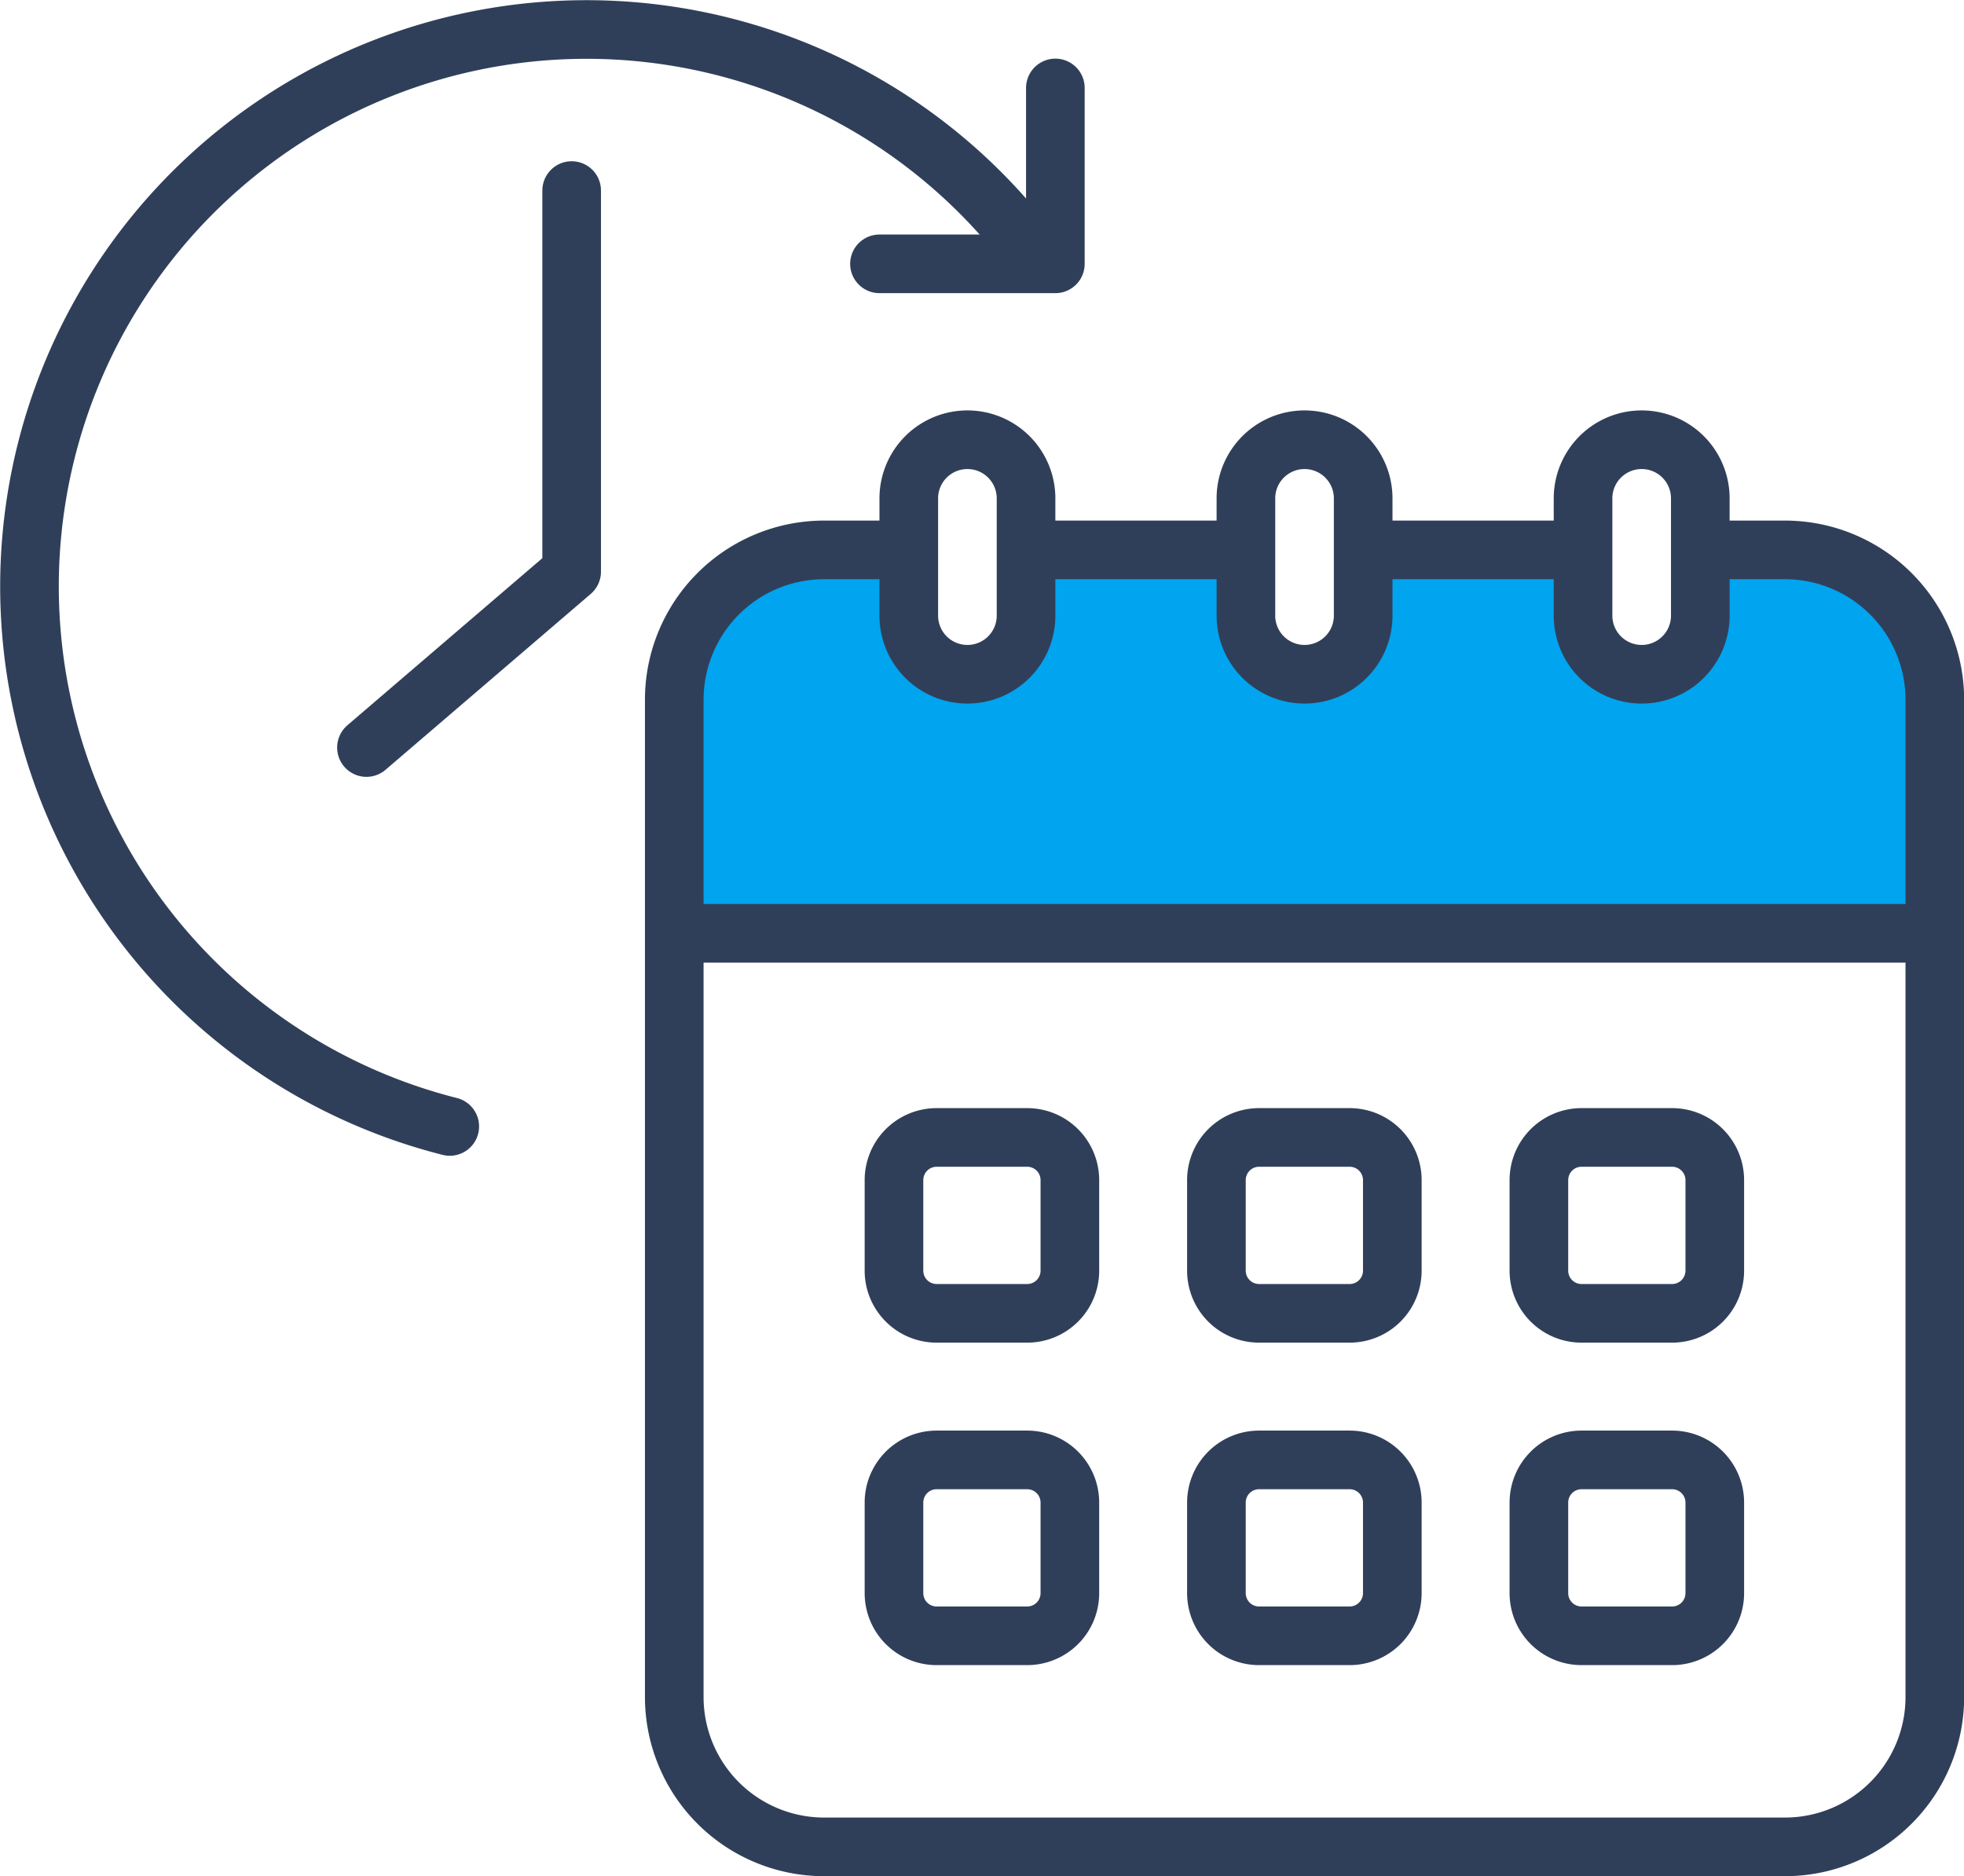
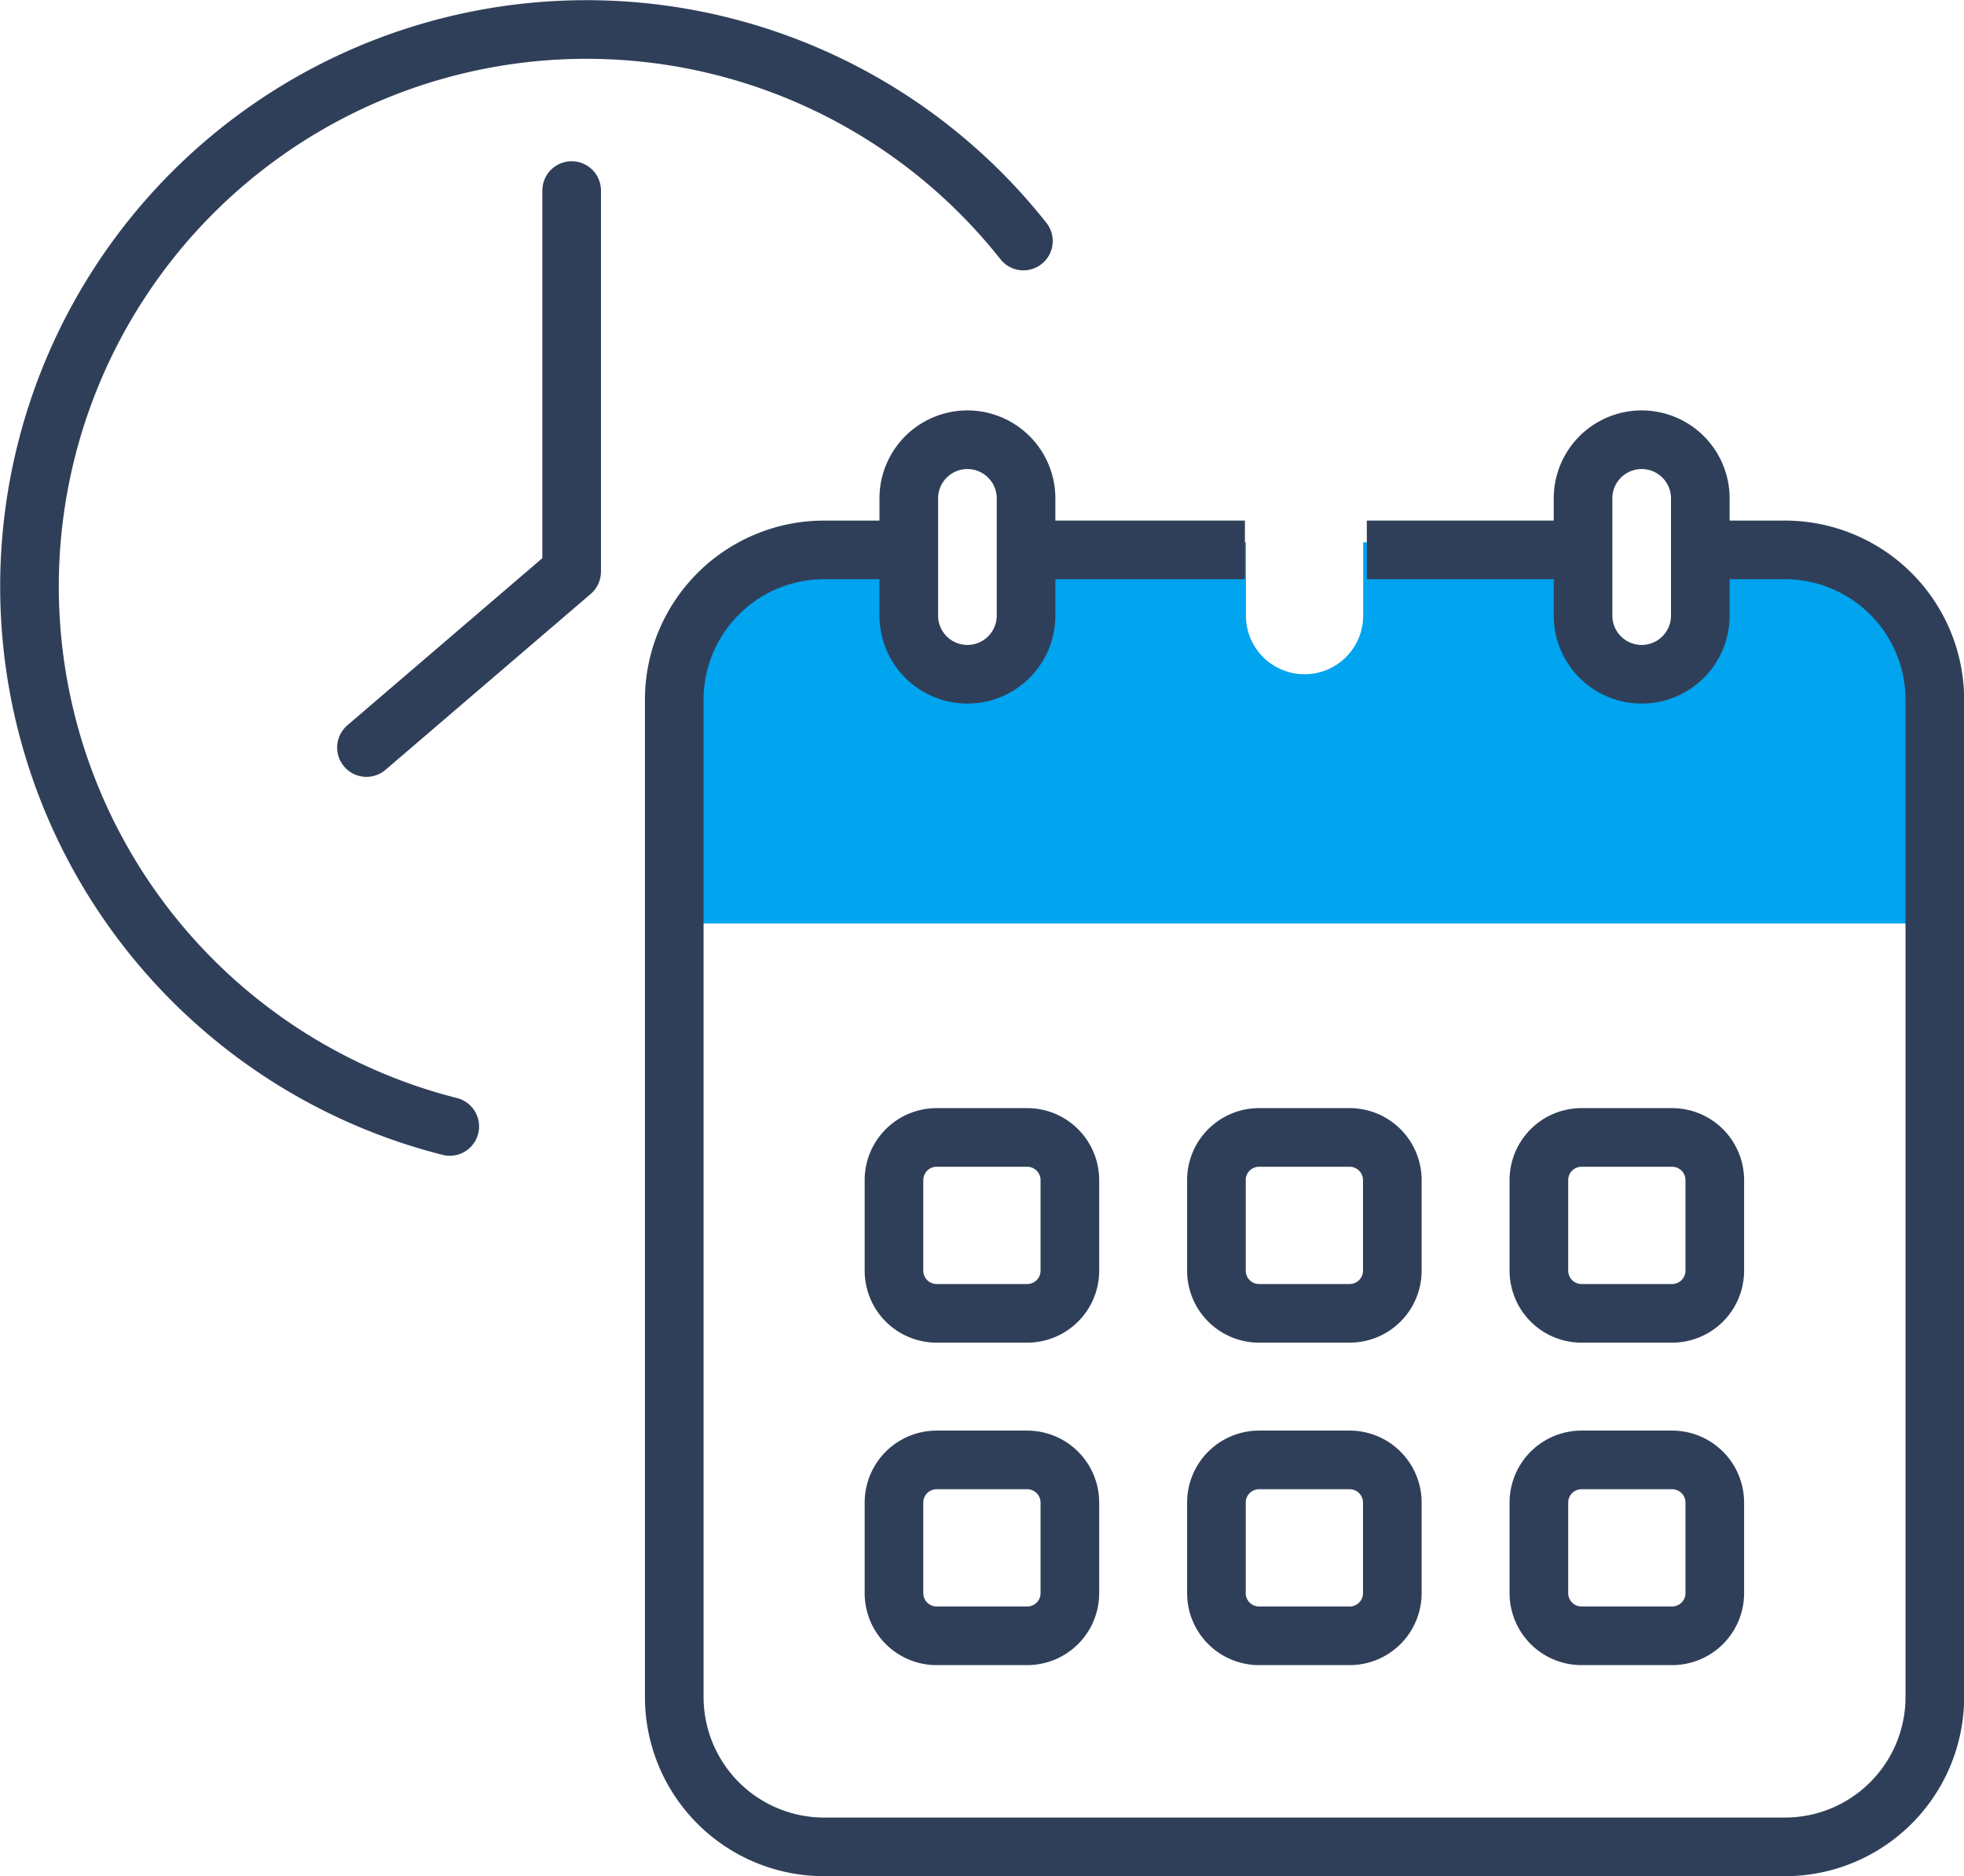
<svg xmlns="http://www.w3.org/2000/svg" width="66.995" height="64" viewBox="0 0 66.995 64">
  <defs>
    <clipPath id="a">
      <rect width="66.995" height="64" fill="none" />
    </clipPath>
  </defs>
  <g clip-path="url(#a)">
    <path d="M65.5,23.2v8.3h-42V23.2a4.7,4.7,0,0,1,4.7-4.7H31V21a2,2,0,0,0,4,0V18.5h7.5V21a2,2,0,0,0,4,0V18.5H54V21a2,2,0,0,0,4,0V18.5h2.8a4.7,4.7,0,0,1,4.7,4.7" fill="#00a4ef" />
    <path d="M58.079,18.758h2.8A5.114,5.114,0,0,1,66,23.872V57.886A5.114,5.114,0,0,1,60.881,63H28.108A5.113,5.113,0,0,1,23,57.886V23.872a5.114,5.114,0,0,1,5.113-5.114h2.8" fill="none" stroke="#303f59" stroke-miterlimit="10" stroke-width="2" />
    <line x2="7.327" transform="translate(46.624 18.758)" fill="none" stroke="#303f59" stroke-miterlimit="10" stroke-width="2" />
    <line x2="7.337" transform="translate(35.129 18.758)" fill="none" stroke="#303f59" stroke-miterlimit="10" stroke-width="2" />
-     <line x2="42.822" transform="translate(23.173 31.837)" fill="none" stroke="#303f59" stroke-miterlimit="10" stroke-width="2" />
    <path d="M33,23h0a2,2,0,0,1-2-2V17a2,2,0,0,1,4,0v4A2,2,0,0,1,33,23Z" fill="none" stroke="#303f59" stroke-miterlimit="10" stroke-width="2" />
    <path d="M56,23h0a2,2,0,0,1-2-2V17a2,2,0,0,1,4,0v4A2,2,0,0,1,56,23Z" fill="none" stroke="#303f59" stroke-miterlimit="10" stroke-width="2" />
-     <path d="M44.5,23h0a2,2,0,0,1-2-2V17a2,2,0,0,1,4,0v4A2,2,0,0,1,44.5,23Z" fill="none" stroke="#303f59" stroke-miterlimit="10" stroke-width="2" />
    <path d="M1.455,0H4.544A1.456,1.456,0,0,1,6,1.456V4.545A1.455,1.455,0,0,1,4.545,6H1.455A1.455,1.455,0,0,1,0,4.545V1.455A1.455,1.455,0,0,1,1.455,0Z" transform="translate(30.495 38.8)" fill="none" stroke="#303f59" stroke-miterlimit="10" stroke-width="2" />
    <path d="M1.455,0H4.544A1.456,1.456,0,0,1,6,1.456V4.545A1.455,1.455,0,0,1,4.545,6H1.455A1.455,1.455,0,0,1,0,4.545V1.455A1.455,1.455,0,0,1,1.455,0Z" transform="translate(41.494 38.8)" fill="none" stroke="#303f59" stroke-miterlimit="10" stroke-width="2" />
    <path d="M1.455,0H4.544A1.456,1.456,0,0,1,6,1.456V4.544A1.456,1.456,0,0,1,4.544,6H1.455A1.455,1.455,0,0,1,0,4.545V1.455A1.455,1.455,0,0,1,1.455,0Z" transform="translate(52.494 38.8)" fill="none" stroke="#303f59" stroke-miterlimit="10" stroke-width="2" />
    <path d="M1.455,0H4.544A1.456,1.456,0,0,1,6,1.456V4.545A1.455,1.455,0,0,1,4.545,6H1.455A1.455,1.455,0,0,1,0,4.545V1.455A1.455,1.455,0,0,1,1.455,0Z" transform="translate(30.495 49.8)" fill="none" stroke="#303f59" stroke-miterlimit="10" stroke-width="2" />
    <path d="M1.455,0H4.544A1.456,1.456,0,0,1,6,1.456V4.544A1.456,1.456,0,0,1,4.544,6H1.455A1.455,1.455,0,0,1,0,4.545V1.455A1.455,1.455,0,0,1,1.455,0Z" transform="translate(41.494 49.8)" fill="none" stroke="#303f59" stroke-miterlimit="10" stroke-width="2" />
    <path d="M1.455,0H4.544A1.456,1.456,0,0,1,6,1.456V4.545A1.455,1.455,0,0,1,4.545,6H1.455A1.455,1.455,0,0,1,0,4.545V1.455A1.455,1.455,0,0,1,1.455,0Z" transform="translate(52.494 49.8)" fill="none" stroke="#303f59" stroke-miterlimit="10" stroke-width="2" />
    <path d="M15.342,38.425A19,19,0,1,1,34.91,8.222" fill="none" stroke="#303f59" stroke-linecap="round" stroke-miterlimit="10" stroke-width="2" />
-     <path d="M30,9h6V3" fill="none" stroke="#303f59" stroke-linecap="round" stroke-linejoin="round" stroke-width="2" />
    <path d="M19.5,6.5v13l-7,6" fill="none" stroke="#303f59" stroke-linecap="round" stroke-linejoin="round" stroke-width="2" />
  </g>
</svg>